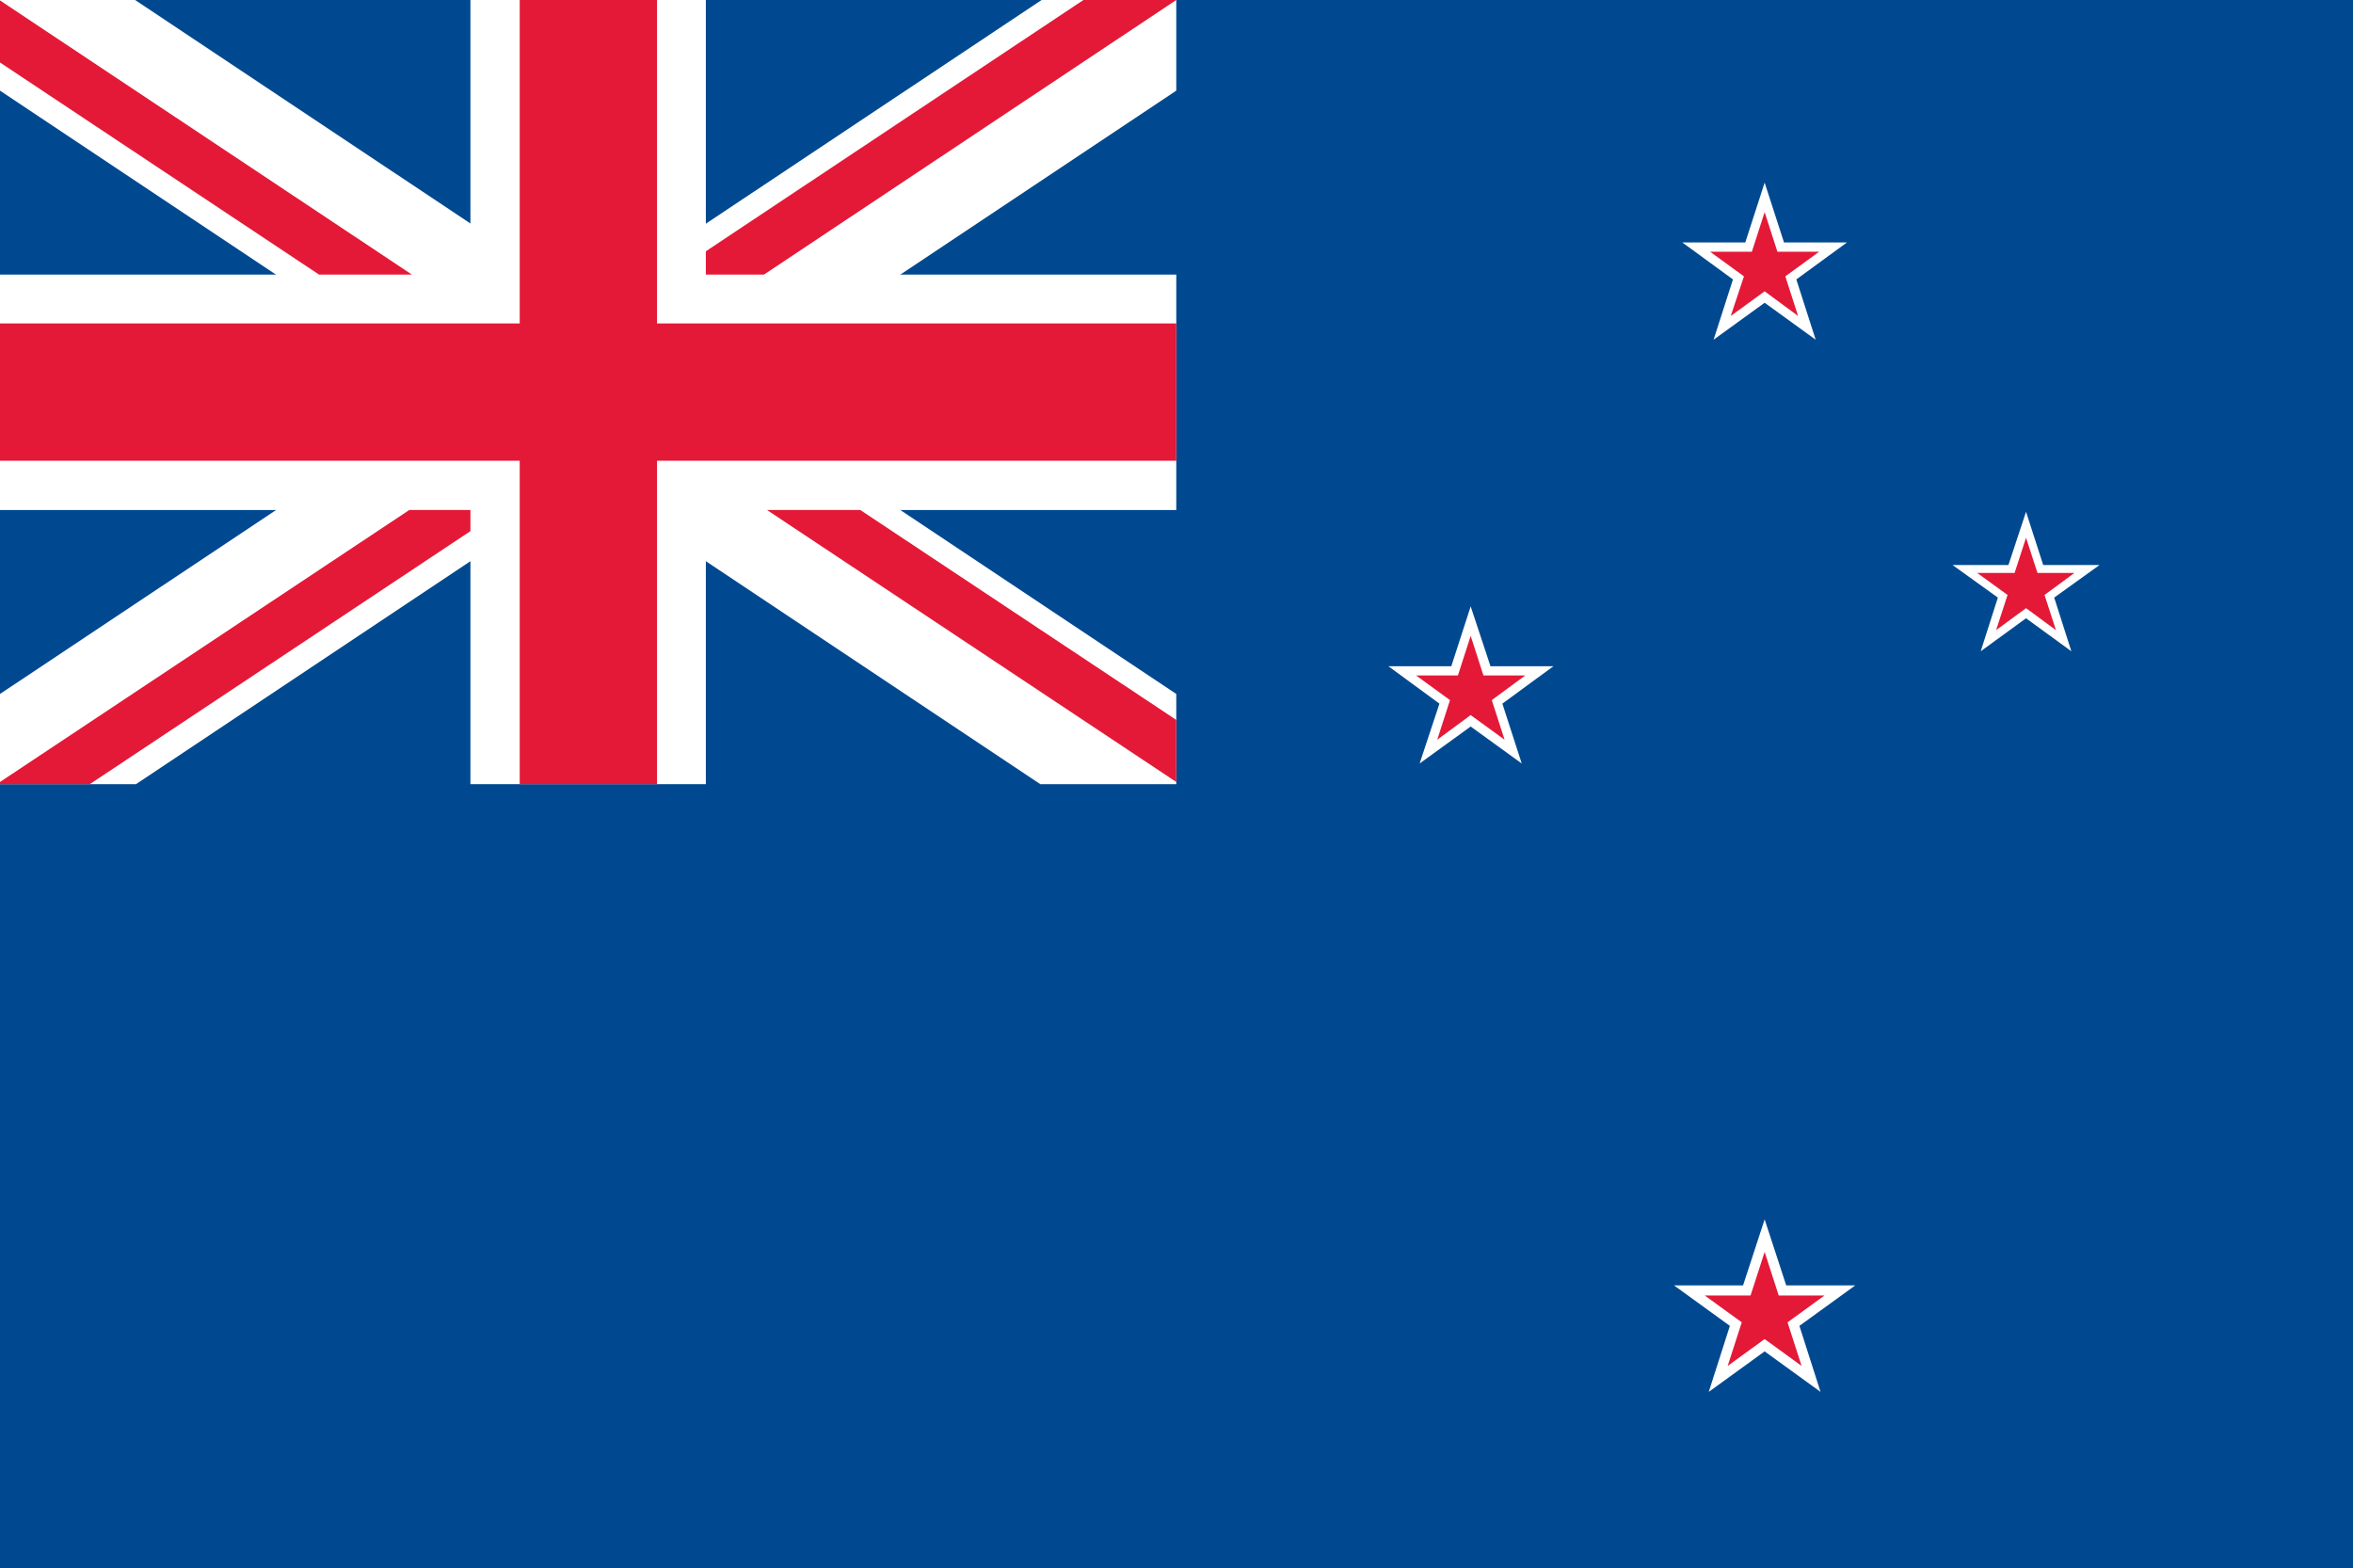
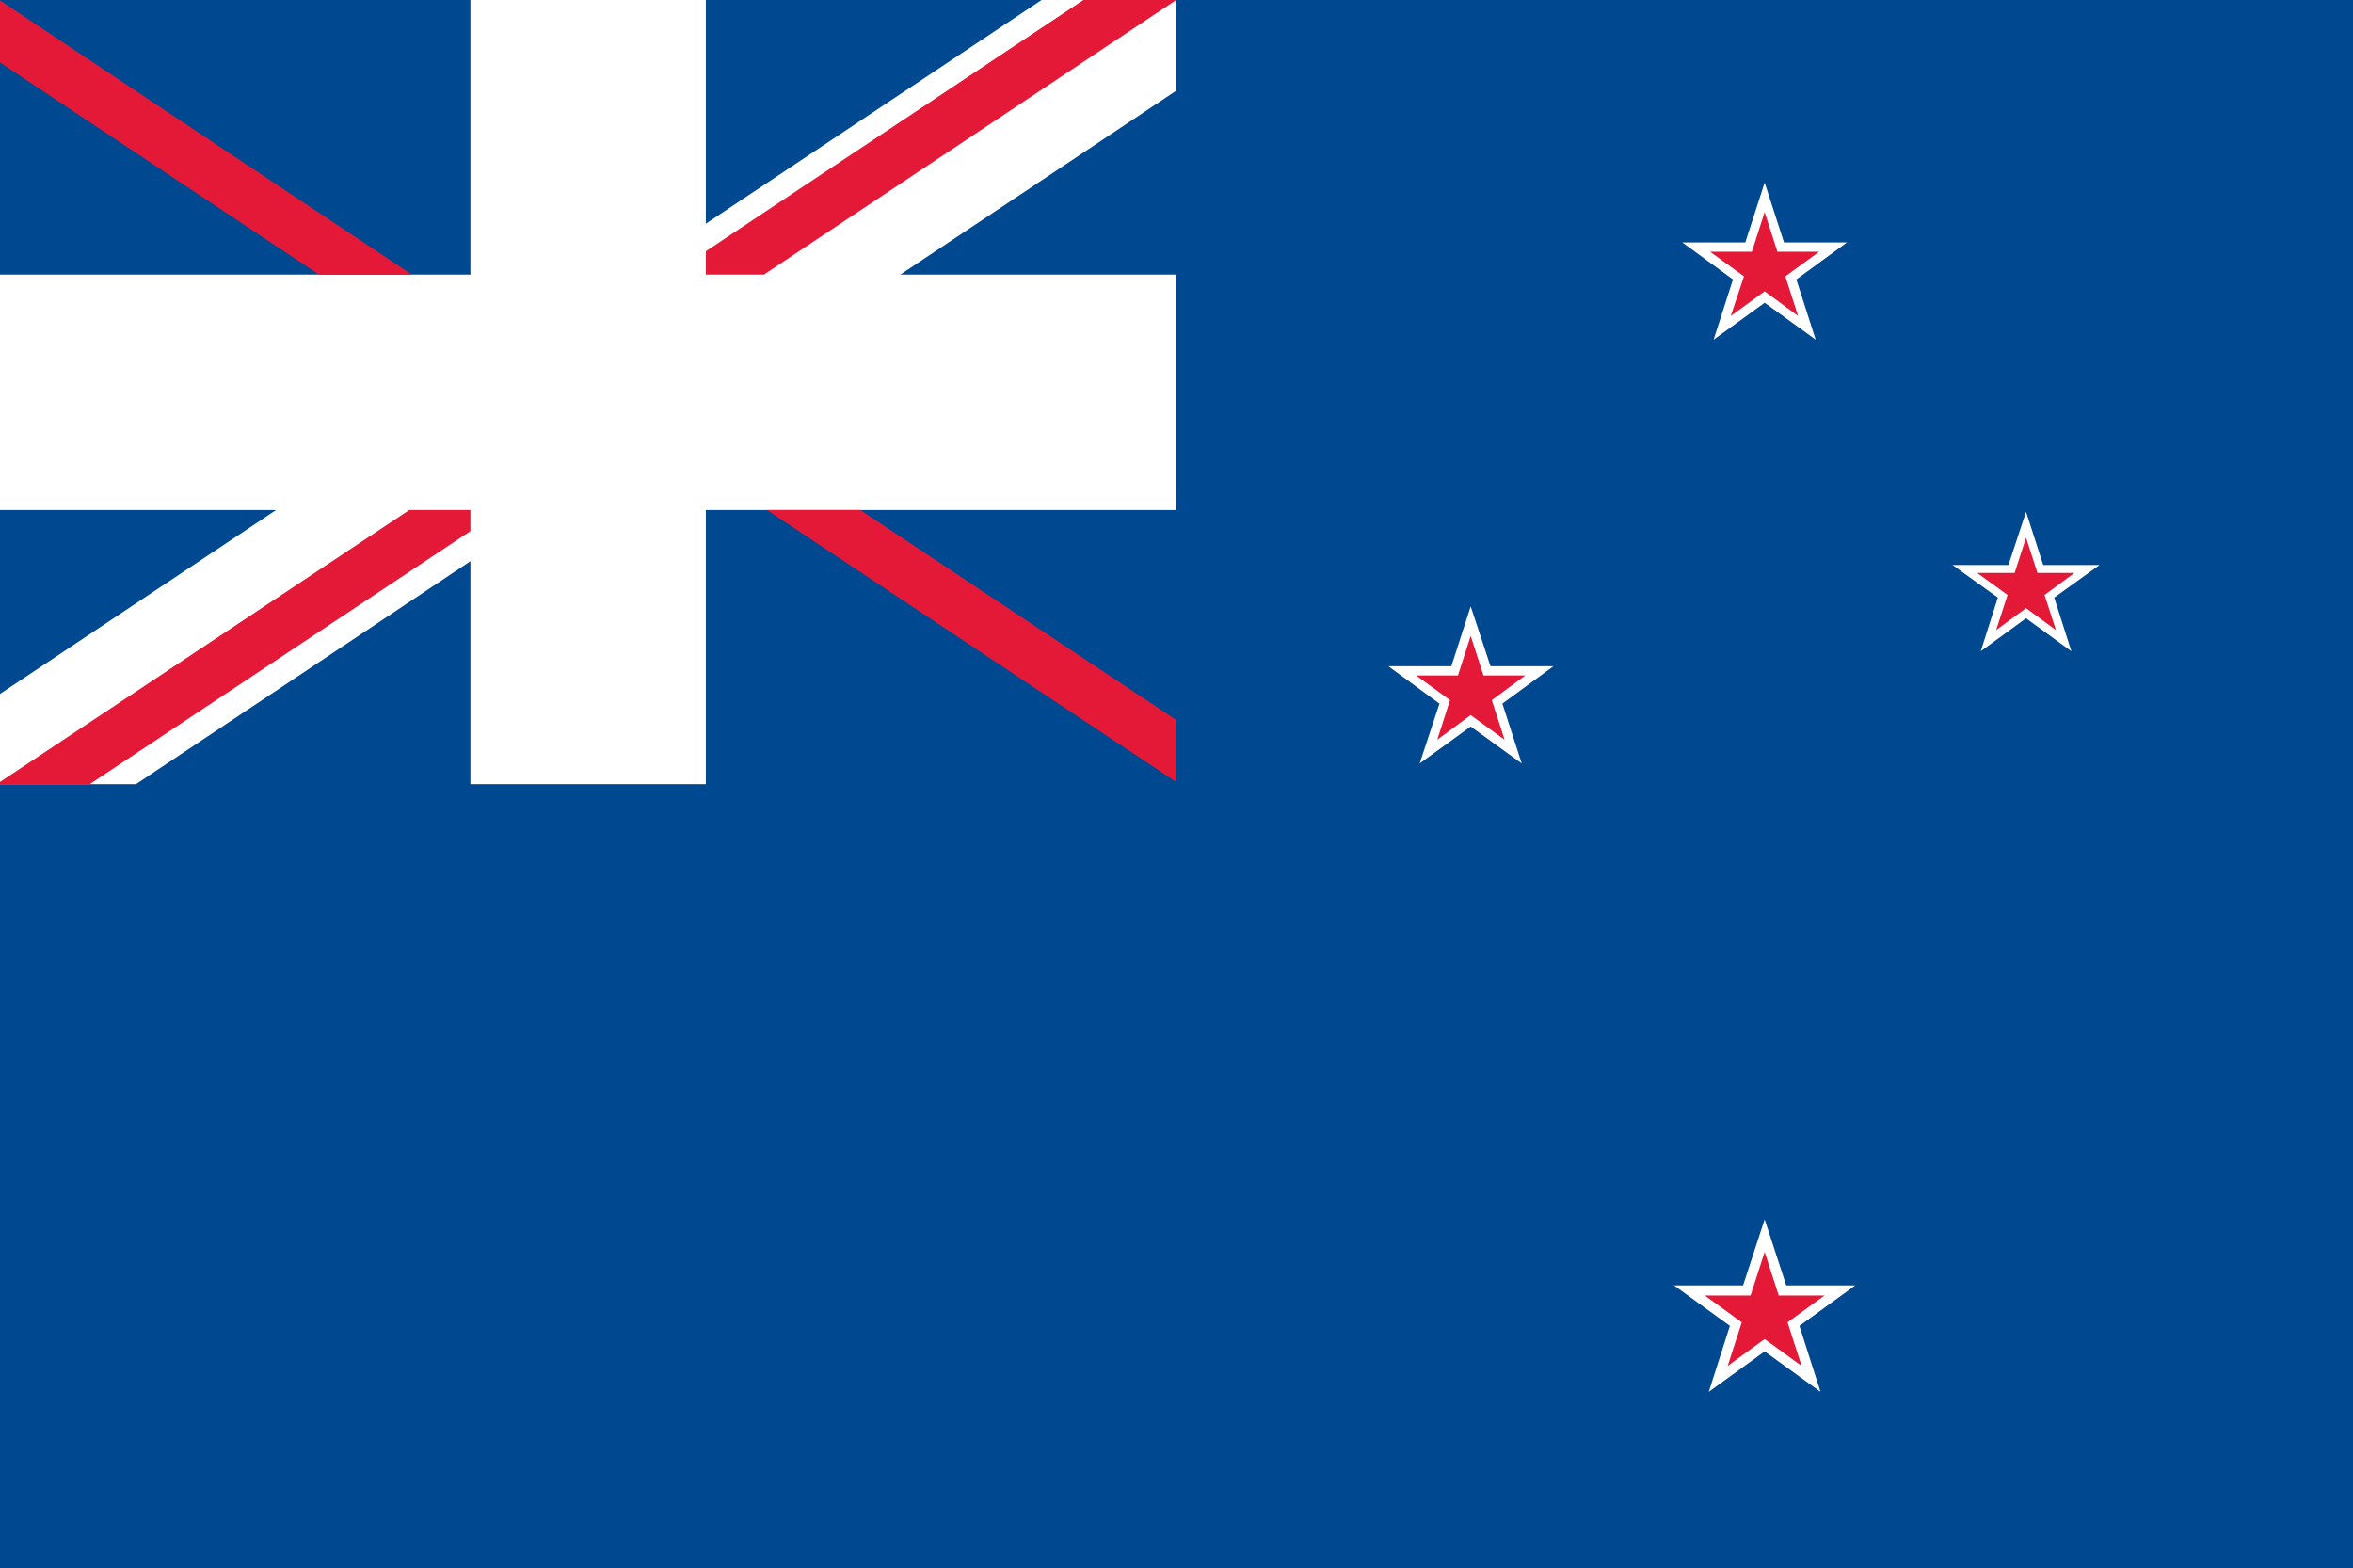
<svg xmlns="http://www.w3.org/2000/svg" version="1.1" id="Layer_1" x="0px" y="0px" viewBox="0 0 534.7 356.4" style="enable-background:new 0 0 534.7 356.4;" xml:space="preserve">
  <style type="text/css">
	.st0{fill:#004990;}
	.st1{fill:#FFFFFF;}
	.st2{fill:#E31937;}
</style>
  <g>
    <g>
      <rect x="0" y="0" class="st0" width="534.7" height="356.5" />
      <polygon class="st1" points="382.3,55.1 396.6,55.1 401,41.5 405.4,55.1 419.7,55.1 408.2,63.5 412.6,77.2 401,68.8 389.4,77.2     393.8,63.5   " />
      <polygon class="st2" points="388.6,57.2 398.1,57.2 401,48.2 403.9,57.2 413.4,57.2 405.7,62.8 408.6,71.8 401,66.2 393.3,71.8     396.3,62.8   " />
      <polygon class="st1" points="315.5,151.4 329.8,151.4 334.2,137.8 338.7,151.4 353,151.4 341.4,159.9 345.8,173.5 334.2,165.1     322.6,173.5 327.1,159.9   " />
      <polygon class="st2" points="321.8,153.5 331.3,153.5 334.2,144.5 337.1,153.5 346.6,153.5 339,159.1 341.9,168.1 334.2,162.5     326.6,168.1 329.5,159.1   " />
      <polygon class="st1" points="443.7,128.4 456.4,128.4 460.4,116.3 464.3,128.4 477.1,128.4 466.8,135.8 470.7,148 460.4,140.5     450.1,148 454,135.8   " />
      <polygon class="st2" points="449.3,130.2 457.8,130.2 460.4,122.2 463,130.2 471.4,130.2 464.6,135.2 467.2,143.2 460.4,138.2     453.6,143.2 456.2,135.2   " />
      <polygon class="st1" points="380.4,292.1 396.1,292.1 401,277.1 405.9,292.1 421.6,292.1 408.9,301.3 413.7,316.3 401,307.1     388.3,316.3 393.1,301.3   " />
      <polygon class="st2" points="387.4,294.4 397.8,294.4 401,284.5 404.2,294.4 414.6,294.4 406.2,300.5 409.4,310.4 401,304.3     392.6,310.4 395.8,300.5   " />
-       <rect x="0" y="0" class="st0" width="267.3" height="178.2" />
      <polygon class="st1" points="267.3,62.4 160.4,62.4 160.4,0 106.9,0 106.9,62.4 0,62.4 0,115.9 106.9,115.9 106.9,178.2     160.4,178.2 160.4,115.9 267.3,115.9   " />
-       <polygon class="st1" points="267.3,157.7 30.7,0 0,0 0,20.6 236.4,178.2 267.3,178.2   " />
      <polygon class="st1" points="0,157.7 236.7,0 267.3,0 267.3,20.6 30.9,178.2 0,178.2   " />
-       <polygon class="st2" points="267.3,73.5 149.3,73.5 149.3,0 118.1,0 118.1,73.5 0,73.5 0,104.7 118.1,104.7 118.1,178.2     149.3,178.2 149.3,104.7 267.3,104.7   " />
      <polygon class="st2" points="267.3,177.7 267.3,163.6 195.5,115.9 174.3,115.9   " />
      <polygon class="st2" points="267.3,0 246.2,0 160.4,57.1 160.4,62.4 173.6,62.4 267.3,0   " />
      <polygon class="st2" points="93,115.9 0,177.7 0,178.2 20.4,178.2 106.9,120.7 106.9,115.9   " />
      <polygon class="st2" points="0,0.1 0,14.2 72.5,62.4 93.6,62.4   " />
    </g>
  </g>
</svg>